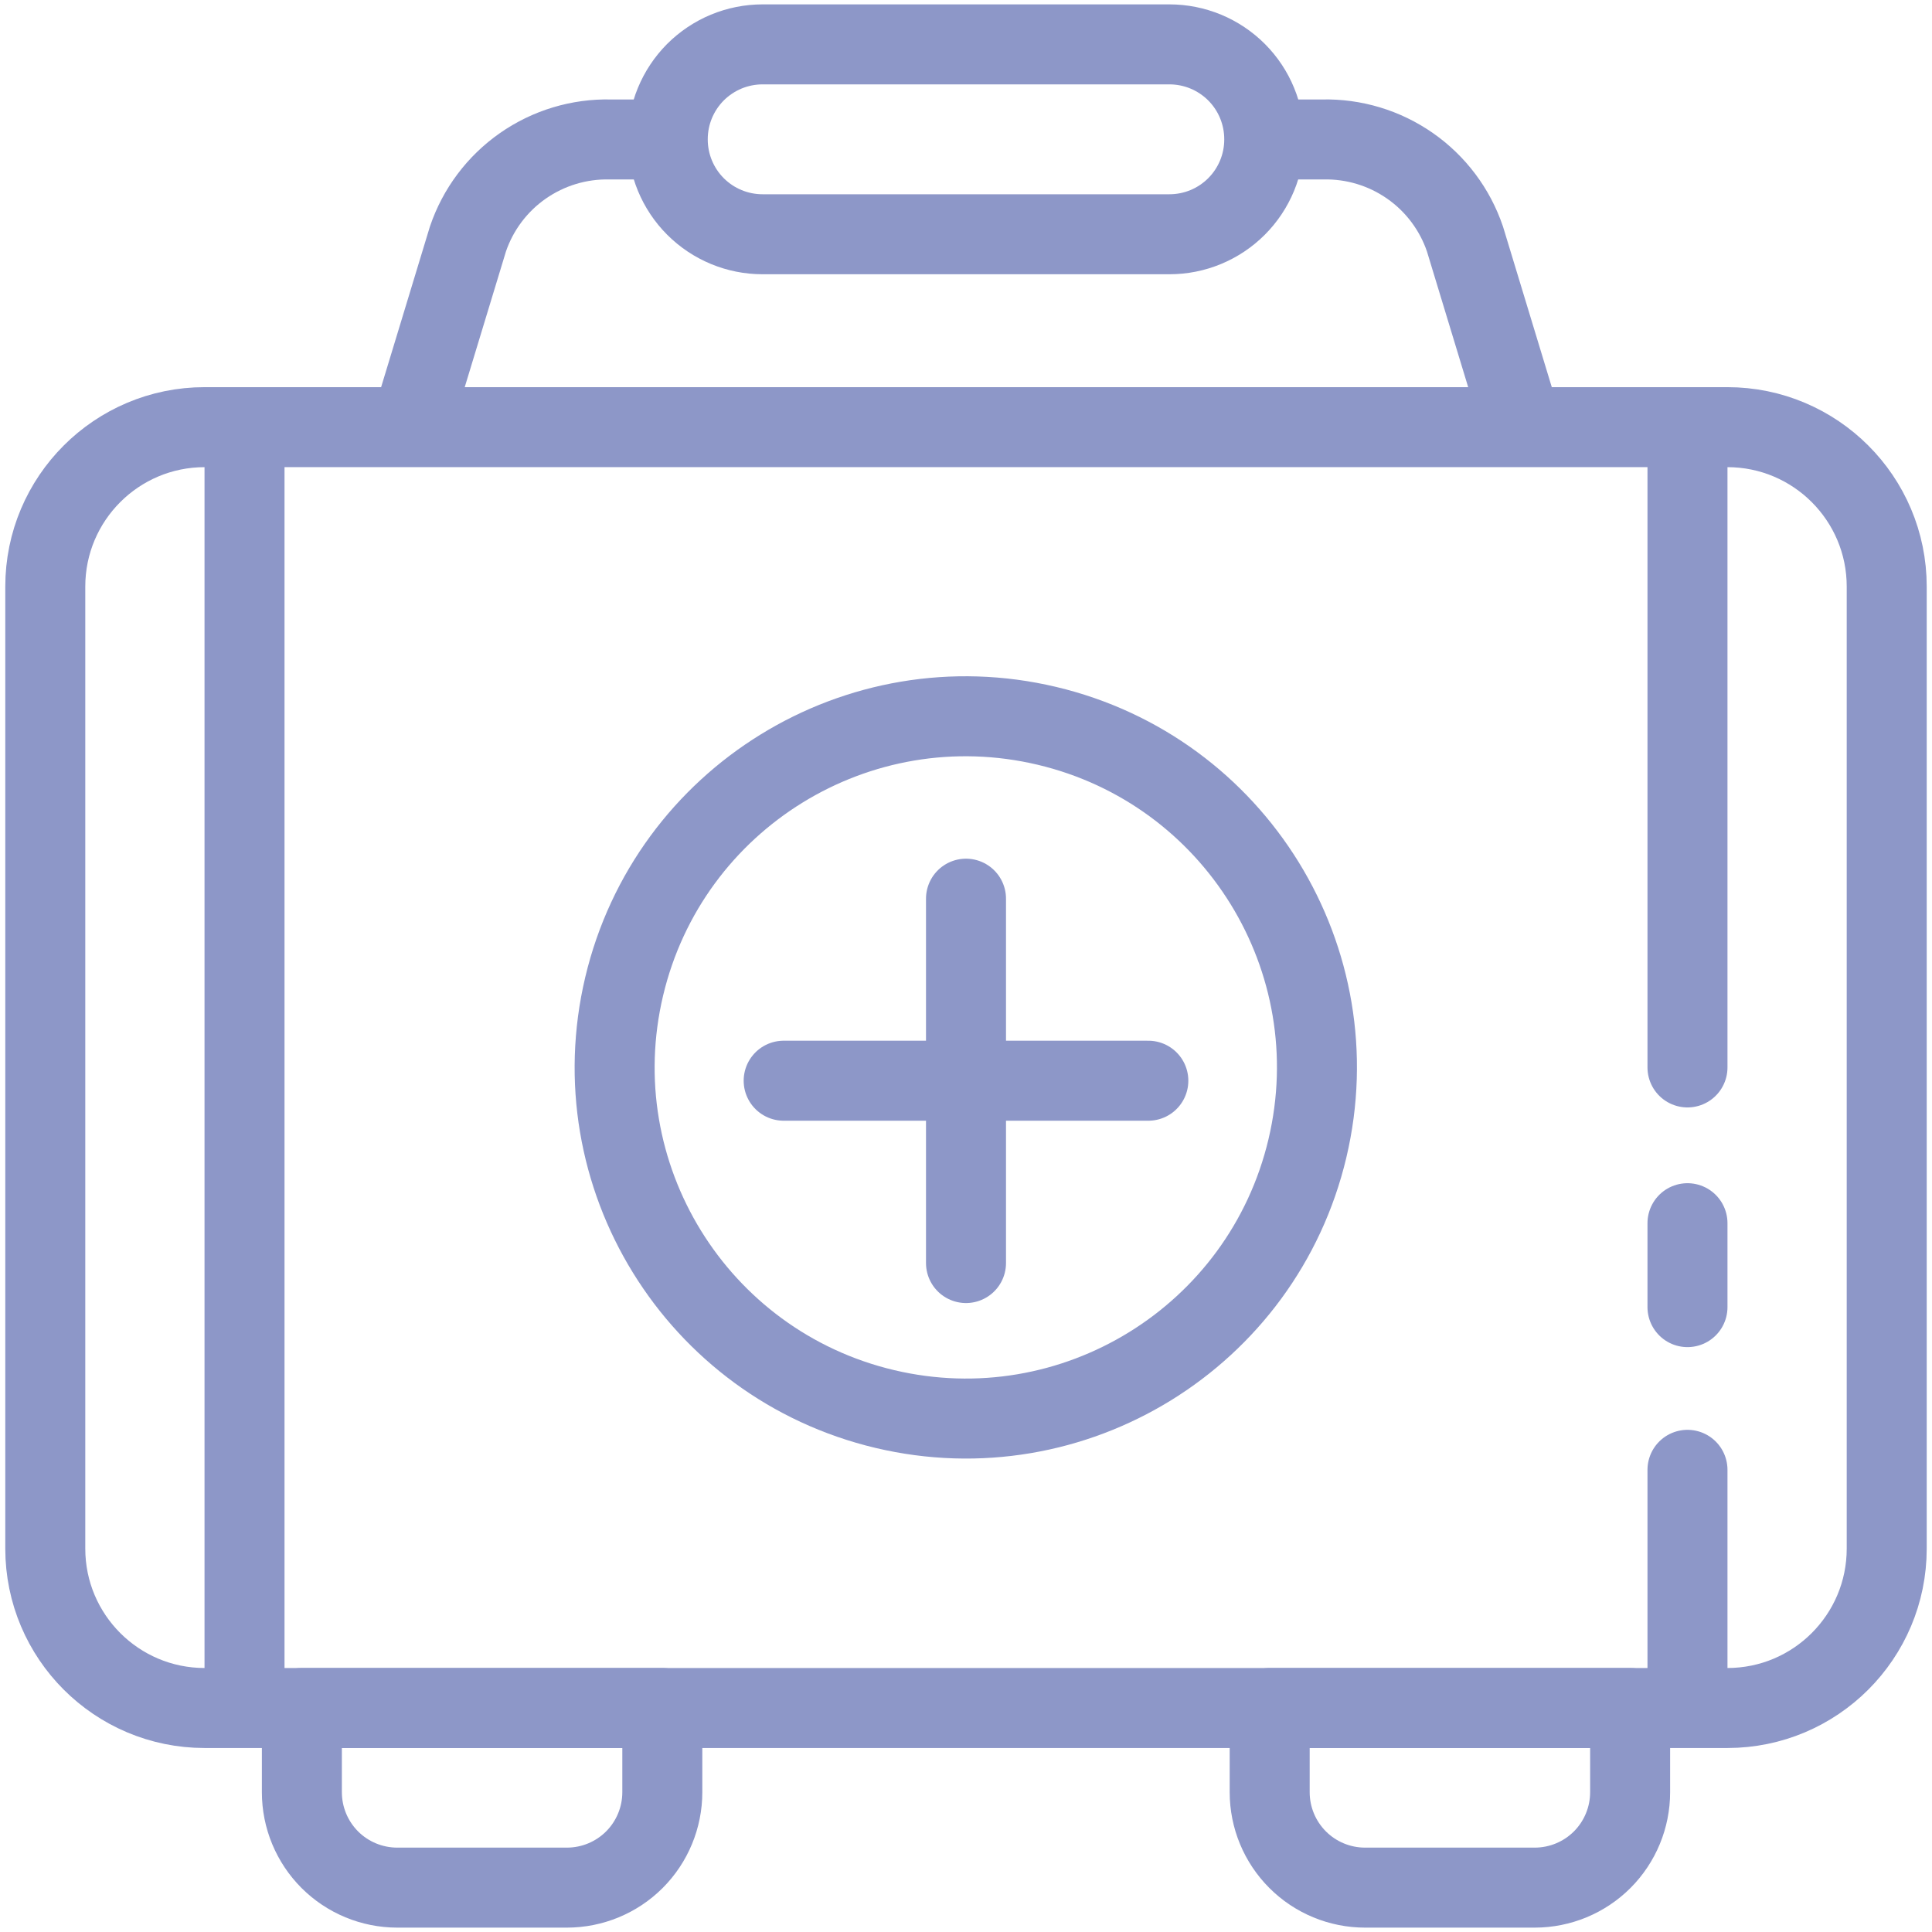
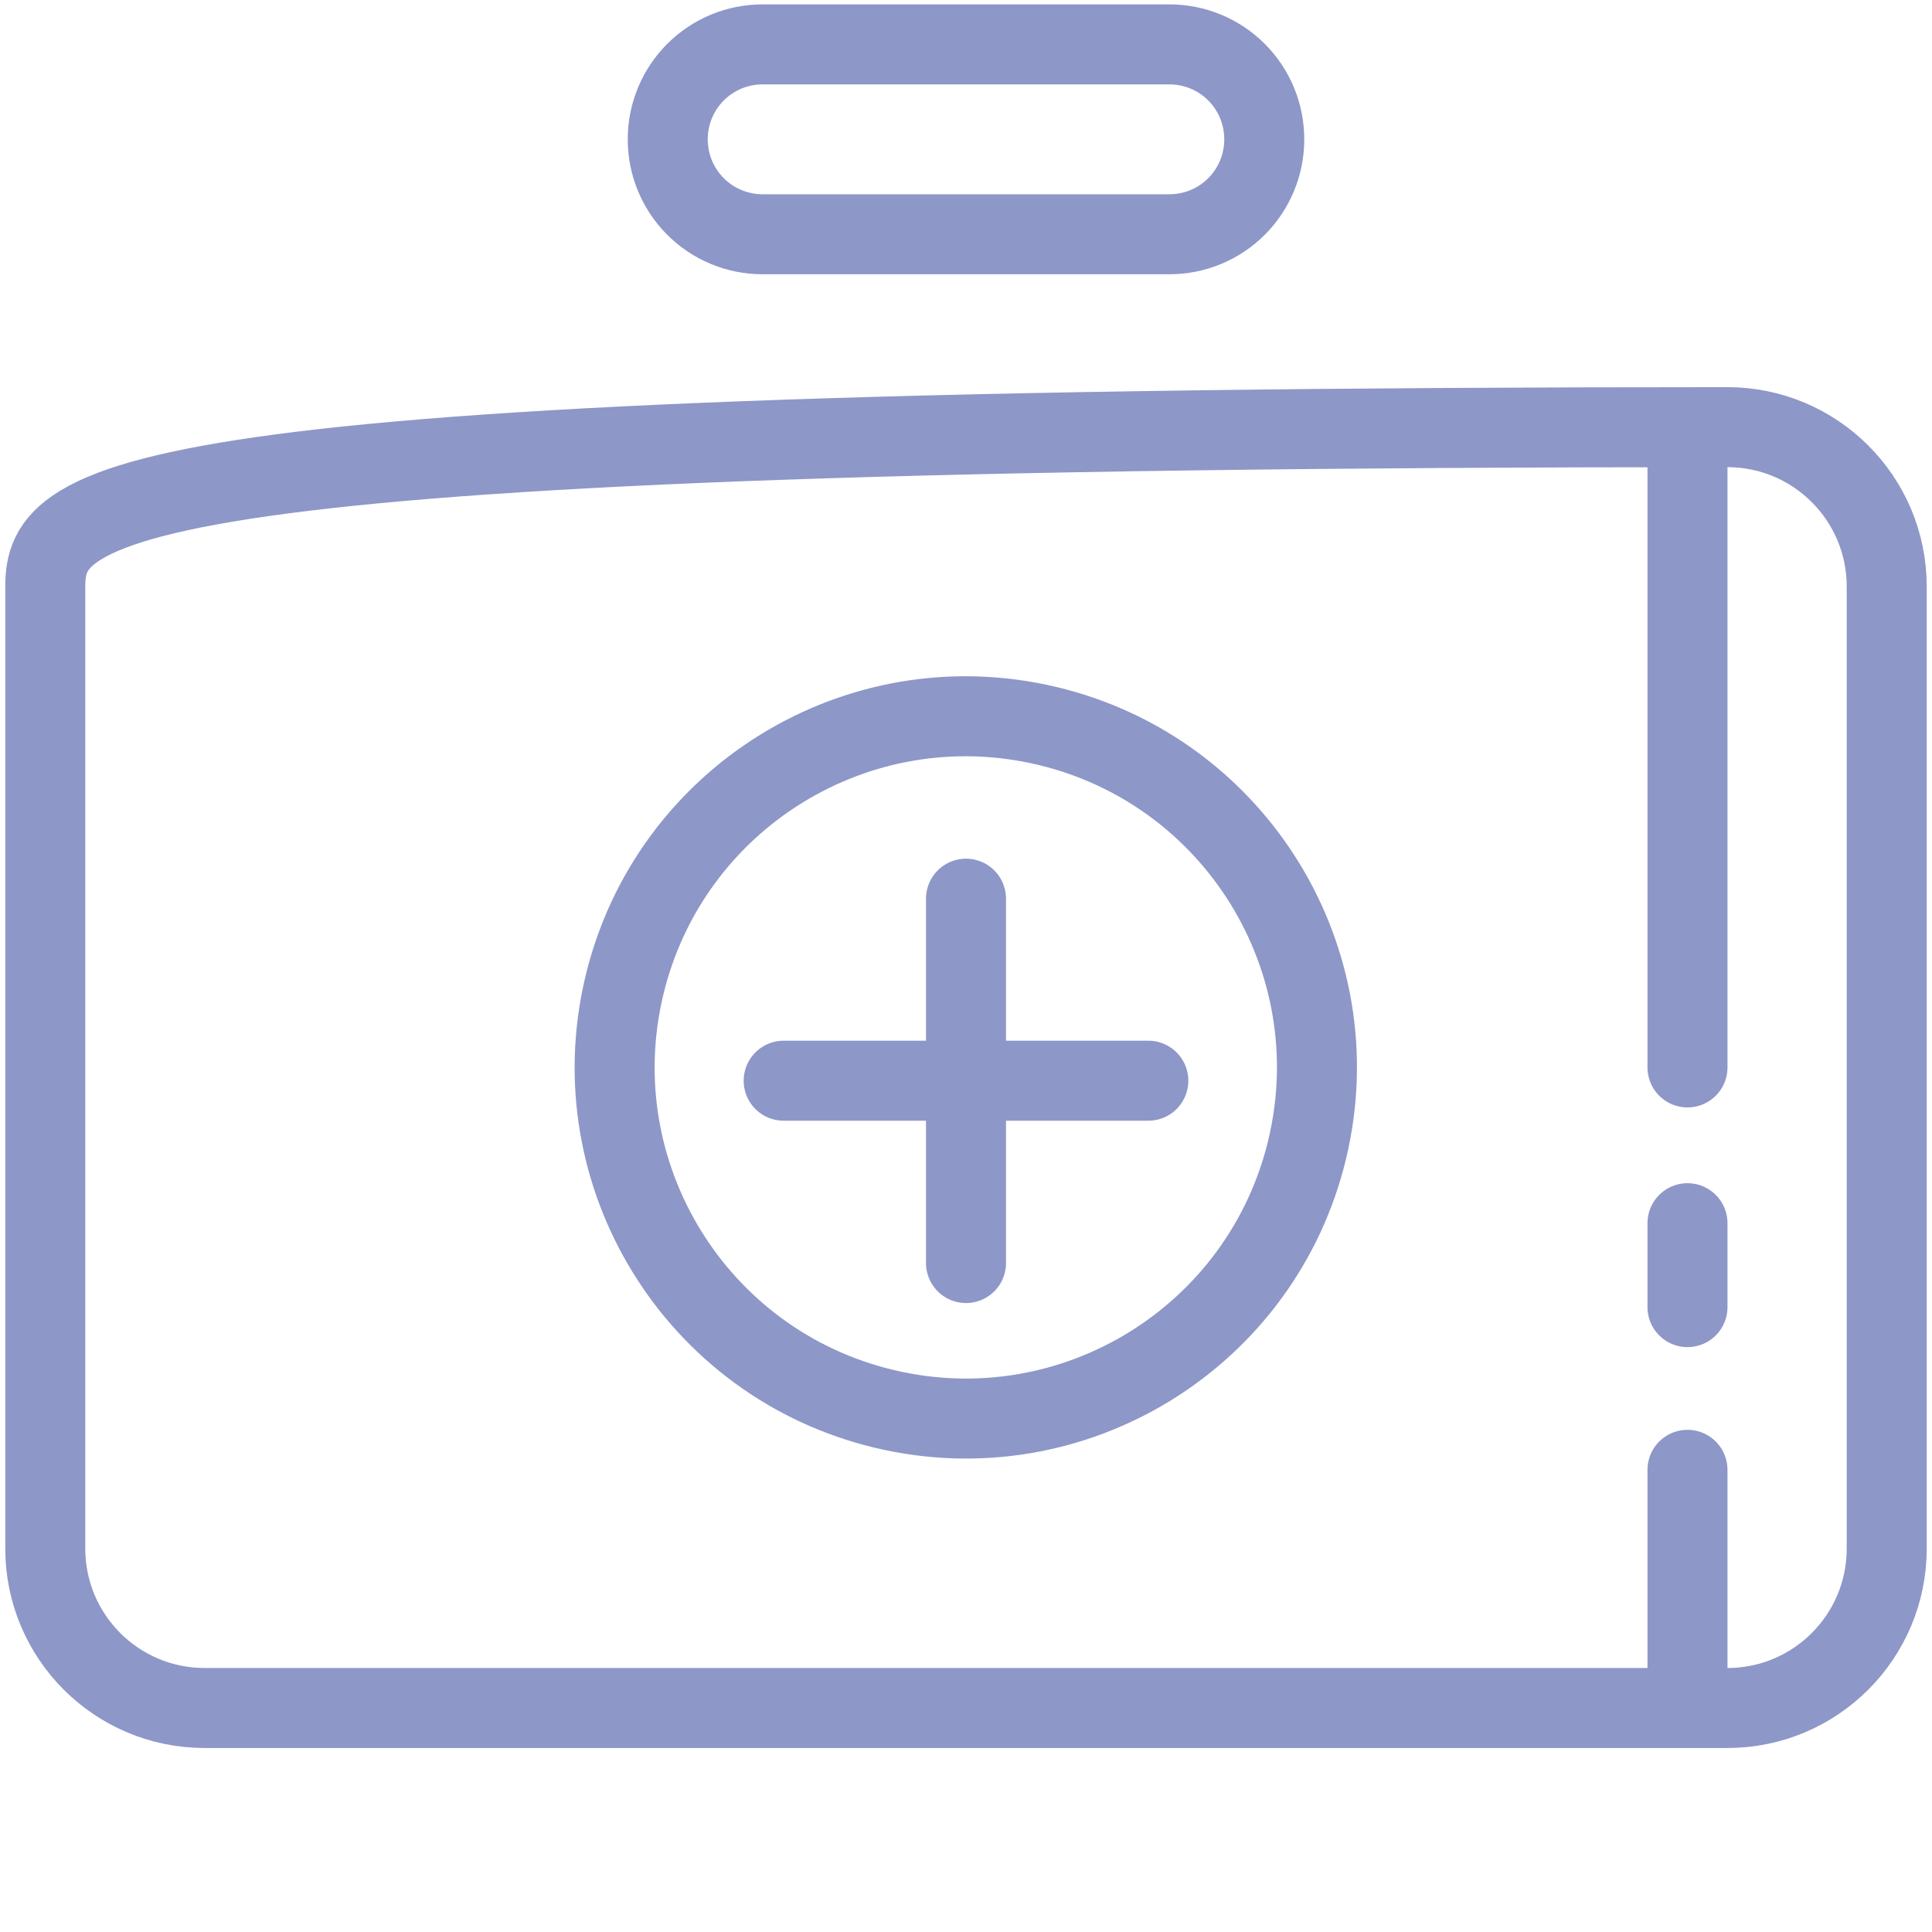
<svg xmlns="http://www.w3.org/2000/svg" width="64" height="64" viewBox="0 0 64 64" fill="none">
-   <path d="M57.22 14.15H6.78C3.864 14.15 1.5 16.514 1.5 19.43V51.3C1.5 54.216 3.864 56.58 6.78 56.58H57.22C60.136 56.58 62.5 54.216 62.5 51.3V19.43C62.5 16.514 60.136 14.15 57.22 14.15Z" stroke="#8D97C8" stroke-width="2.65" stroke-linecap="round" stroke-linejoin="round" />
-   <path d="M42.06 56.58H54V59.37C54 60.208 53.667 61.012 53.075 61.605C52.482 62.197 51.678 62.53 50.84 62.53H45.22C44.382 62.53 43.578 62.197 42.986 61.605C42.393 61.012 42.06 60.208 42.06 59.37V56.58Z" stroke="#8D97C8" stroke-width="2.65" stroke-linecap="round" stroke-linejoin="round" />
-   <path d="M10 56.58H21.94V59.37C21.94 60.208 21.607 61.012 21.015 61.605C20.422 62.197 19.618 62.53 18.78 62.53H13.16C12.322 62.53 11.518 62.197 10.925 61.605C10.333 61.012 10 60.208 10 59.37V56.58Z" stroke="#8D97C8" stroke-width="2.65" stroke-linecap="round" stroke-linejoin="round" />
-   <path d="M42 4.62H43.81C44.846 4.595 45.862 4.902 46.712 5.496C47.561 6.089 48.198 6.939 48.53 7.92L50.21 13.45" stroke="#8D97C8" stroke-width="2.65" stroke-linecap="round" stroke-linejoin="round" />
-   <path d="M13.82 13.45L15.5 7.92C15.832 6.939 16.469 6.089 17.318 5.496C18.168 4.902 19.184 4.595 20.22 4.62H21.39" stroke="#8D97C8" stroke-width="2.65" stroke-linecap="round" stroke-linejoin="round" />
+   <path d="M57.22 14.15C3.864 14.15 1.5 16.514 1.5 19.43V51.3C1.5 54.216 3.864 56.58 6.78 56.58H57.22C60.136 56.58 62.5 54.216 62.5 51.3V19.43C62.5 16.514 60.136 14.15 57.22 14.15Z" stroke="#8D97C8" stroke-width="2.65" stroke-linecap="round" stroke-linejoin="round" />
  <path d="M38.74 7.76H25.26C24.427 7.76 23.629 7.429 23.04 6.841C22.451 6.252 22.12 5.453 22.12 4.62V4.62C22.119 4.207 22.199 3.798 22.356 3.416C22.514 3.033 22.745 2.686 23.036 2.393C23.328 2.101 23.675 1.869 24.056 1.71C24.438 1.552 24.847 1.47 25.26 1.47H38.74C39.153 1.47 39.562 1.552 39.944 1.71C40.326 1.869 40.672 2.101 40.964 2.393C41.256 2.686 41.487 3.033 41.644 3.416C41.801 3.798 41.881 4.207 41.88 4.62V4.62C41.88 5.033 41.799 5.441 41.641 5.822C41.483 6.203 41.252 6.549 40.96 6.841C40.669 7.132 40.323 7.363 39.942 7.521C39.561 7.679 39.153 7.76 38.74 7.76V7.76Z" stroke="#8D97C8" stroke-width="2.65" stroke-linecap="round" stroke-linejoin="round" />
  <path d="M43.309 38.045C44.792 31.795 40.928 25.527 34.679 24.044C28.429 22.561 22.161 26.424 20.677 32.674C19.195 38.923 23.058 45.192 29.308 46.675C35.557 48.158 41.826 44.294 43.309 38.045Z" stroke="#8D97C8" stroke-width="2.65" stroke-linecap="round" stroke-linejoin="round" />
  <path d="M32 29.77V41.84" stroke="#8D97C8" stroke-width="2.65" stroke-linecap="round" stroke-linejoin="round" />
  <path d="M38.04 35.8H25.96" stroke="#8D97C8" stroke-width="2.65" stroke-linecap="round" stroke-linejoin="round" />
-   <path d="M8.1 15.24V55.9" stroke="#8D97C8" stroke-width="2.65" stroke-linecap="round" stroke-linejoin="round" />
  <path d="M55.9 15.24V35.36" stroke="#8D97C8" stroke-width="2.65" stroke-linecap="round" stroke-linejoin="round" />
  <path d="M55.9 40.52V43.3" stroke="#8D97C8" stroke-width="2.65" stroke-linecap="round" stroke-linejoin="round" />
  <path d="M55.9 48.69V56.49" stroke="#8D97C8" stroke-width="2.65" stroke-linecap="round" stroke-linejoin="round" />
</svg>